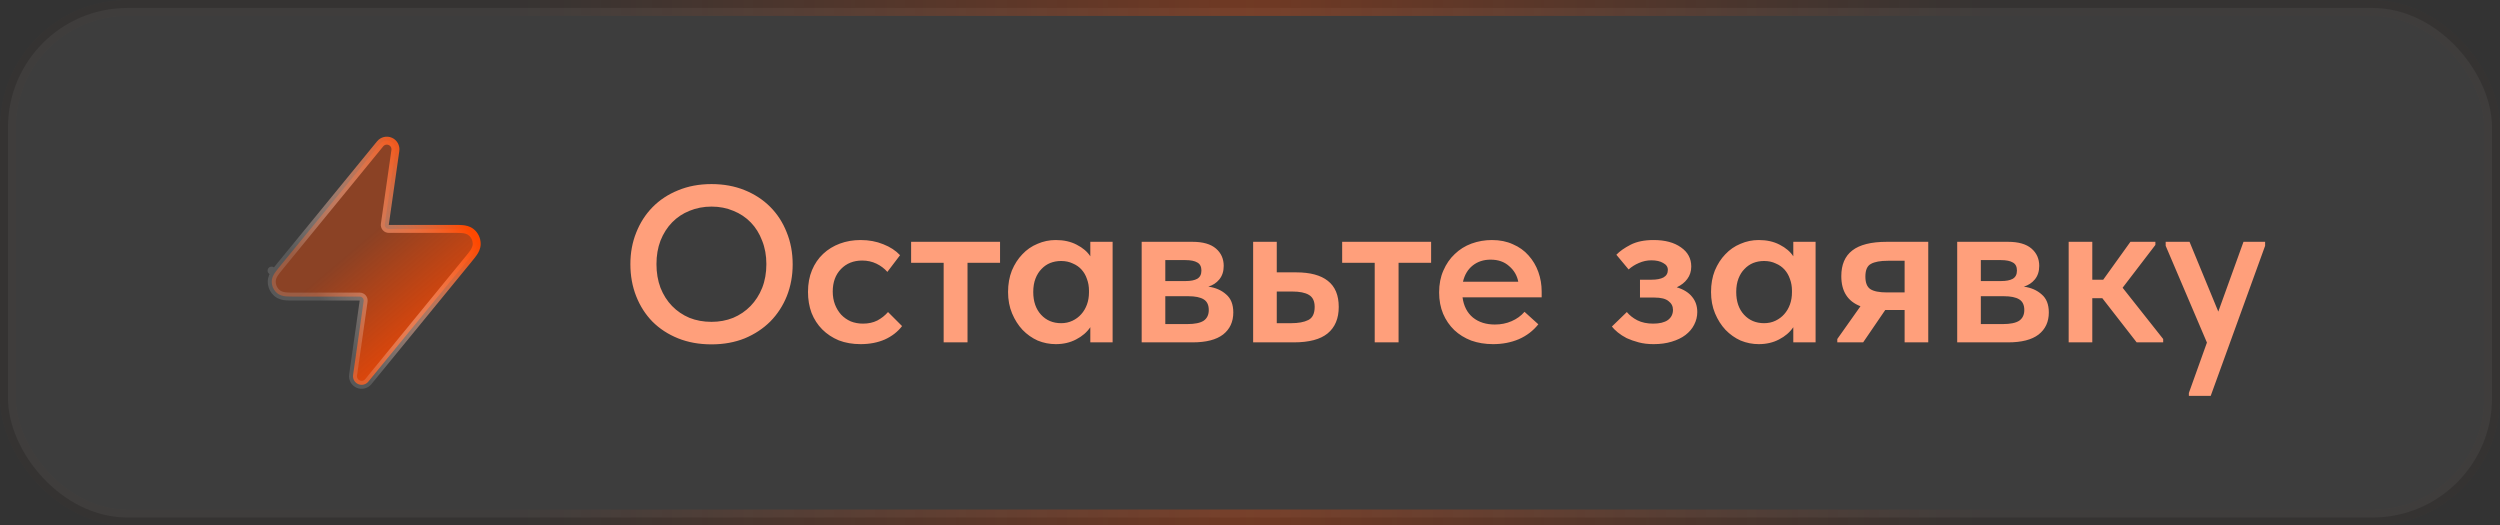
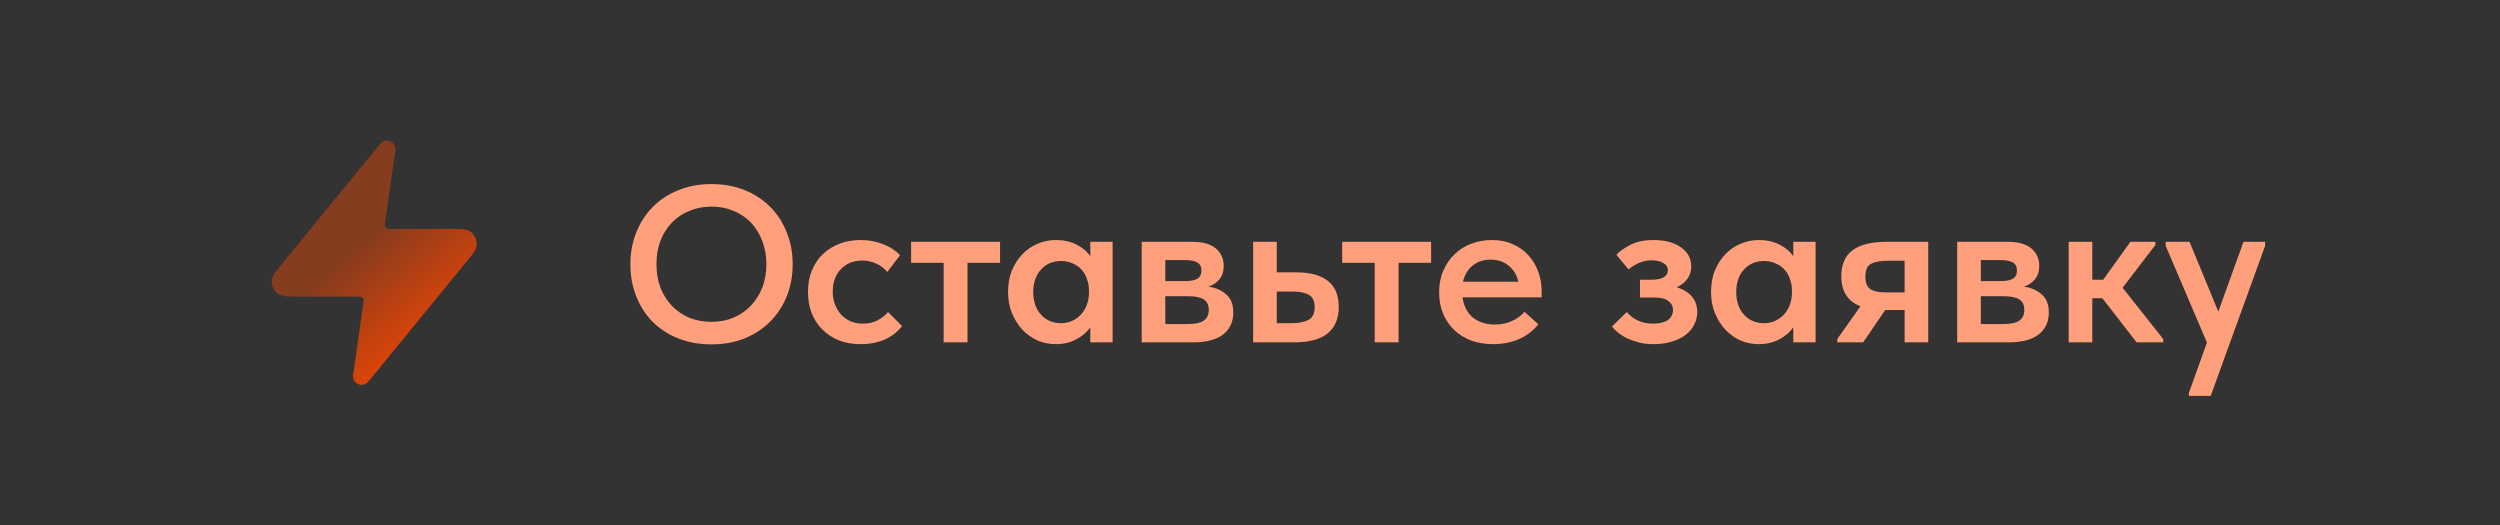
<svg xmlns="http://www.w3.org/2000/svg" width="157" height="33" viewBox="0 0 157 33" fill="none">
  <rect x="0" y="0" width="157" height="33" fill="#333333" stroke="none" />
  <g data-figma-bg-blur-radius="5">
-     <rect x="0.5" y="0.5" width="156" height="32" rx="7.5" fill="white" fill-opacity="0.05" />
-     <rect x="0.5" y="0.5" width="156" height="32" rx="7.5" stroke="url(#paint0_linear_90_2803)" />
    <path d="M17.577 16.728L23.874 9.032C24.028 8.844 24.288 8.781 24.511 8.879C24.734 8.977 24.864 9.211 24.829 9.452L24.167 14.09C24.157 14.162 24.178 14.234 24.226 14.289C24.273 14.344 24.342 14.375 24.414 14.375L28.527 14.375C28.719 14.375 28.898 14.375 29.041 14.388C29.18 14.401 29.4 14.432 29.587 14.582C29.811 14.762 29.939 15.034 29.937 15.321C29.935 15.56 29.82 15.75 29.741 15.866C29.661 15.985 29.547 16.124 29.426 16.272L23.129 23.968C22.975 24.156 22.715 24.219 22.492 24.121C22.27 24.023 22.139 23.789 22.174 23.549L22.836 18.91C22.846 18.839 22.825 18.766 22.778 18.711C22.73 18.657 22.661 18.625 22.589 18.625H18.476C18.284 18.625 18.105 18.625 17.962 18.612C17.823 18.599 17.603 18.568 17.416 18.419C17.193 18.239 17.064 17.966 17.066 17.68C17.068 17.44 17.183 17.25 17.262 17.135C17.342 17.016 17.456 16.877 17.577 16.728Z" fill="url(#paint1_linear_90_2803)" />
-     <path d="M17.262 17.135C17.183 17.25 17.068 17.44 17.066 17.68C17.064 17.966 17.193 18.239 17.416 18.419C17.603 18.568 17.823 18.599 17.962 18.612C18.105 18.625 18.284 18.625 18.476 18.625H22.589C22.661 18.625 22.73 18.657 22.778 18.711C22.825 18.766 22.846 18.839 22.836 18.91L22.174 23.549C22.139 23.789 22.27 24.023 22.492 24.121C22.715 24.219 22.975 24.156 23.129 23.968L29.426 16.272C29.547 16.124 29.661 15.985 29.741 15.866C29.82 15.75 29.935 15.56 29.937 15.321C29.939 15.034 29.811 14.762 29.587 14.582C29.4 14.432 29.18 14.401 29.041 14.388C28.898 14.375 28.719 14.375 28.527 14.375L24.414 14.375C24.342 14.375 24.273 14.344 24.226 14.289C24.178 14.234 24.157 14.162 24.167 14.09L24.829 9.452C24.864 9.211 24.734 8.977 24.511 8.879C24.288 8.781 24.028 8.844 23.874 9.032L17.577 16.728C17.456 16.877 17.342 17.016 17.262 17.135ZM17.262 17.135L17.055 16.994" stroke="url(#paint2_linear_90_2803)" stroke-width="0.5" stroke-linecap="round" stroke-linejoin="round" />
    <path d="M44.684 20.212C45.169 20.212 45.622 20.128 46.042 19.96C46.462 19.783 46.826 19.535 47.134 19.218C47.442 18.901 47.685 18.523 47.862 18.084C48.039 17.636 48.128 17.137 48.128 16.586C48.128 16.045 48.039 15.555 47.862 15.116C47.694 14.668 47.456 14.285 47.148 13.968C46.84 13.651 46.476 13.408 46.056 13.24C45.636 13.063 45.179 12.974 44.684 12.974C44.189 12.974 43.727 13.063 43.298 13.24C42.878 13.408 42.514 13.651 42.206 13.968C41.898 14.285 41.655 14.668 41.478 15.116C41.31 15.555 41.226 16.045 41.226 16.586C41.226 17.127 41.31 17.622 41.478 18.07C41.655 18.518 41.898 18.901 42.206 19.218C42.514 19.535 42.878 19.783 43.298 19.96C43.718 20.128 44.18 20.212 44.684 20.212ZM44.684 21.626C43.909 21.626 43.209 21.5 42.584 21.248C41.959 20.996 41.422 20.646 40.974 20.198C40.535 19.75 40.195 19.218 39.952 18.602C39.709 17.986 39.588 17.314 39.588 16.586C39.588 15.877 39.709 15.219 39.952 14.612C40.195 13.996 40.535 13.464 40.974 13.016C41.422 12.559 41.959 12.204 42.584 11.952C43.209 11.691 43.909 11.56 44.684 11.56C45.44 11.56 46.131 11.686 46.756 11.938C47.381 12.19 47.918 12.54 48.366 12.988C48.814 13.436 49.159 13.968 49.402 14.584C49.654 15.2 49.78 15.872 49.78 16.6C49.78 17.309 49.659 17.972 49.416 18.588C49.173 19.195 48.828 19.727 48.38 20.184C47.932 20.632 47.395 20.987 46.77 21.248C46.145 21.5 45.449 21.626 44.684 21.626ZM54.046 21.612C53.542 21.612 53.085 21.533 52.674 21.374C52.273 21.206 51.927 20.977 51.638 20.688C51.349 20.399 51.125 20.053 50.966 19.652C50.817 19.251 50.742 18.812 50.742 18.336C50.742 17.823 50.826 17.365 50.994 16.964C51.162 16.563 51.395 16.222 51.694 15.942C51.993 15.662 52.343 15.447 52.744 15.298C53.145 15.149 53.579 15.074 54.046 15.074C54.569 15.074 55.045 15.163 55.474 15.34C55.903 15.508 56.253 15.737 56.524 16.026L55.726 17.076C55.539 16.861 55.311 16.689 55.04 16.558C54.769 16.427 54.471 16.362 54.144 16.362C53.603 16.362 53.159 16.539 52.814 16.894C52.469 17.249 52.296 17.72 52.296 18.308C52.296 18.607 52.343 18.877 52.436 19.12C52.529 19.363 52.66 19.577 52.828 19.764C52.996 19.941 53.197 20.081 53.43 20.184C53.663 20.277 53.92 20.324 54.2 20.324C54.536 20.324 54.835 20.259 55.096 20.128C55.357 19.988 55.581 19.811 55.768 19.596L56.65 20.478C56.379 20.833 56.02 21.113 55.572 21.318C55.124 21.514 54.615 21.612 54.046 21.612ZM59.261 16.502H57.218V15.186H62.803V16.502H60.76V21.5H59.261V16.502ZM66.302 21.612C65.91 21.612 65.532 21.537 65.168 21.388C64.814 21.229 64.496 21.005 64.216 20.716C63.946 20.427 63.726 20.081 63.558 19.68C63.39 19.279 63.306 18.831 63.306 18.336C63.306 17.841 63.386 17.393 63.544 16.992C63.712 16.591 63.932 16.25 64.202 15.97C64.473 15.681 64.79 15.461 65.154 15.312C65.518 15.153 65.901 15.074 66.302 15.074C66.806 15.074 67.245 15.172 67.618 15.368C68.001 15.564 68.286 15.807 68.472 16.096V15.186H69.872V21.5H68.472V20.548C68.258 20.865 67.959 21.122 67.576 21.318C67.203 21.514 66.778 21.612 66.302 21.612ZM66.638 20.296C66.9 20.296 67.138 20.245 67.352 20.142C67.567 20.039 67.749 19.904 67.898 19.736C68.057 19.559 68.178 19.353 68.262 19.12C68.346 18.887 68.388 18.635 68.388 18.364V18.252C68.388 17.991 68.346 17.748 68.262 17.524C68.188 17.3 68.076 17.104 67.926 16.936C67.777 16.768 67.59 16.637 67.366 16.544C67.152 16.441 66.909 16.39 66.638 16.39C66.396 16.39 66.167 16.432 65.952 16.516C65.747 16.6 65.565 16.726 65.406 16.894C65.248 17.053 65.122 17.253 65.028 17.496C64.935 17.739 64.888 18.019 64.888 18.336C64.888 18.933 65.052 19.409 65.378 19.764C65.705 20.119 66.125 20.296 66.638 20.296ZM71.697 15.186H74.889C75.542 15.186 76.032 15.326 76.359 15.606C76.686 15.886 76.849 16.25 76.849 16.698C76.849 17.043 76.756 17.328 76.569 17.552C76.392 17.767 76.163 17.916 75.883 18C76.34 18.065 76.714 18.229 77.003 18.49C77.302 18.742 77.451 19.12 77.451 19.624C77.451 20.212 77.236 20.674 76.807 21.01C76.378 21.337 75.743 21.5 74.903 21.5H71.697V15.186ZM73.181 18.602V20.352H74.553C75.029 20.352 75.374 20.282 75.589 20.142C75.804 19.993 75.911 19.769 75.911 19.47C75.911 19.153 75.804 18.929 75.589 18.798C75.374 18.667 75.052 18.602 74.623 18.602H73.181ZM73.181 16.334V17.65H74.455C74.772 17.65 75.015 17.603 75.183 17.51C75.36 17.407 75.449 17.235 75.449 16.992C75.449 16.749 75.365 16.581 75.197 16.488C75.029 16.385 74.777 16.334 74.441 16.334H73.181ZM78.697 15.186H80.181V17.104H81.399C82.276 17.104 82.939 17.281 83.387 17.636C83.844 17.991 84.073 18.537 84.073 19.274C84.073 20.002 83.84 20.557 83.373 20.94C82.916 21.313 82.211 21.5 81.259 21.5H78.697V15.186ZM81.091 20.296C81.539 20.296 81.894 20.231 82.155 20.1C82.426 19.969 82.561 19.694 82.561 19.274C82.561 18.91 82.44 18.658 82.197 18.518C81.964 18.378 81.618 18.308 81.161 18.308H80.181V20.296H81.091ZM86.332 16.502H84.288V15.186H89.874V16.502H87.83V21.5H86.332V16.502ZM93.765 21.612C93.27 21.612 92.813 21.537 92.393 21.388C91.982 21.229 91.627 21.01 91.329 20.73C91.03 20.441 90.797 20.1 90.629 19.708C90.461 19.307 90.377 18.859 90.377 18.364C90.377 17.851 90.465 17.393 90.643 16.992C90.82 16.581 91.058 16.236 91.357 15.956C91.655 15.667 92.005 15.447 92.407 15.298C92.817 15.149 93.247 15.074 93.695 15.074C94.189 15.074 94.628 15.163 95.011 15.34C95.403 15.508 95.729 15.741 95.991 16.04C96.261 16.339 96.467 16.684 96.607 17.076C96.747 17.468 96.817 17.879 96.817 18.308V18.672H91.847C91.921 19.223 92.141 19.647 92.505 19.946C92.869 20.235 93.326 20.38 93.877 20.38C94.259 20.38 94.609 20.31 94.927 20.17C95.253 20.03 95.524 19.834 95.739 19.582L96.607 20.366C96.28 20.777 95.869 21.089 95.375 21.304C94.889 21.509 94.353 21.612 93.765 21.612ZM93.611 16.306C93.172 16.306 92.799 16.427 92.491 16.67C92.183 16.913 91.977 17.253 91.875 17.692H95.347C95.272 17.3 95.081 16.973 94.773 16.712C94.474 16.441 94.087 16.306 93.611 16.306ZM103.845 21.612C103.5 21.612 103.187 21.575 102.907 21.5C102.627 21.425 102.375 21.337 102.151 21.234C101.937 21.122 101.75 21.001 101.591 20.87C101.433 20.739 101.311 20.618 101.227 20.506L102.165 19.596C102.333 19.801 102.553 19.974 102.823 20.114C103.103 20.254 103.435 20.324 103.817 20.324C104.219 20.324 104.527 20.249 104.741 20.1C104.956 19.941 105.063 19.727 105.063 19.456C105.063 19.232 104.97 19.05 104.783 18.91C104.606 18.761 104.307 18.686 103.887 18.686H102.991V17.566H103.705C104.032 17.566 104.284 17.519 104.461 17.426C104.648 17.323 104.741 17.165 104.741 16.95C104.741 16.763 104.643 16.619 104.447 16.516C104.261 16.404 104.013 16.348 103.705 16.348C103.435 16.348 103.173 16.404 102.921 16.516C102.679 16.619 102.464 16.754 102.277 16.922L101.507 15.998C101.722 15.774 102.021 15.564 102.403 15.368C102.786 15.172 103.267 15.074 103.845 15.074C104.564 15.074 105.138 15.228 105.567 15.536C105.997 15.835 106.211 16.236 106.211 16.74C106.211 17.039 106.127 17.3 105.959 17.524C105.801 17.739 105.581 17.911 105.301 18.042C105.731 18.173 106.053 18.373 106.267 18.644C106.482 18.905 106.589 19.223 106.589 19.596C106.589 19.876 106.524 20.142 106.393 20.394C106.272 20.637 106.09 20.851 105.847 21.038C105.614 21.215 105.325 21.355 104.979 21.458C104.643 21.561 104.265 21.612 103.845 21.612ZM110.449 21.612C110.057 21.612 109.679 21.537 109.315 21.388C108.96 21.229 108.643 21.005 108.363 20.716C108.092 20.427 107.873 20.081 107.705 19.68C107.537 19.279 107.453 18.831 107.453 18.336C107.453 17.841 107.532 17.393 107.691 16.992C107.859 16.591 108.078 16.25 108.349 15.97C108.62 15.681 108.937 15.461 109.301 15.312C109.665 15.153 110.048 15.074 110.449 15.074C110.953 15.074 111.392 15.172 111.765 15.368C112.148 15.564 112.432 15.807 112.619 16.096V15.186H114.019V21.5H112.619V20.548C112.404 20.865 112.106 21.122 111.723 21.318C111.35 21.514 110.925 21.612 110.449 21.612ZM110.785 20.296C111.046 20.296 111.284 20.245 111.499 20.142C111.714 20.039 111.896 19.904 112.045 19.736C112.204 19.559 112.325 19.353 112.409 19.12C112.493 18.887 112.535 18.635 112.535 18.364V18.252C112.535 17.991 112.493 17.748 112.409 17.524C112.334 17.3 112.222 17.104 112.073 16.936C111.924 16.768 111.737 16.637 111.513 16.544C111.298 16.441 111.056 16.39 110.785 16.39C110.542 16.39 110.314 16.432 110.099 16.516C109.894 16.6 109.712 16.726 109.553 16.894C109.394 17.053 109.268 17.253 109.175 17.496C109.082 17.739 109.035 18.019 109.035 18.336C109.035 18.933 109.198 19.409 109.525 19.764C109.852 20.119 110.272 20.296 110.785 20.296ZM115.382 21.29L116.838 19.232C116.035 18.924 115.634 18.294 115.634 17.342C115.634 16.623 115.862 16.087 116.32 15.732C116.786 15.368 117.51 15.186 118.49 15.186H121.094V21.5H119.61V19.47H118.392L117.006 21.5H115.382V21.29ZM119.61 18.364V16.376H118.56C118.084 16.376 117.729 16.441 117.496 16.572C117.262 16.693 117.146 16.959 117.146 17.37C117.146 17.753 117.248 18.014 117.454 18.154C117.668 18.294 118.014 18.364 118.49 18.364H119.61ZM122.912 15.186H126.104C126.757 15.186 127.247 15.326 127.574 15.606C127.901 15.886 128.064 16.25 128.064 16.698C128.064 17.043 127.971 17.328 127.784 17.552C127.607 17.767 127.378 17.916 127.098 18C127.555 18.065 127.929 18.229 128.218 18.49C128.517 18.742 128.666 19.12 128.666 19.624C128.666 20.212 128.451 20.674 128.022 21.01C127.593 21.337 126.958 21.5 126.118 21.5H122.912V15.186ZM124.396 18.602V20.352H125.768C126.244 20.352 126.589 20.282 126.804 20.142C127.019 19.993 127.126 19.769 127.126 19.47C127.126 19.153 127.019 18.929 126.804 18.798C126.589 18.667 126.267 18.602 125.838 18.602H124.396ZM124.396 16.334V17.65H125.67C125.987 17.65 126.23 17.603 126.398 17.51C126.575 17.407 126.664 17.235 126.664 16.992C126.664 16.749 126.58 16.581 126.412 16.488C126.244 16.385 125.992 16.334 125.656 16.334H124.396ZM129.912 15.186H131.396V17.566H132.082L133.79 15.186H135.358V15.382L133.3 18.07L135.848 21.29V21.5H134.182L132.026 18.728H131.396V21.5H129.912V15.186ZM137.461 24.678L138.595 21.514L136.005 15.438V15.186H137.503L139.309 19.568L140.891 15.186H142.249V15.438L138.833 24.86H137.461V24.678Z" fill="#FF9F7B" />
  </g>
  <defs>
    <clipPath id="bgblur_0_90_2803_clip_path" transform="translate(5 5)">
-       <rect x="0.5" y="0.5" width="156" height="32" rx="7.5" />
-     </clipPath>
+       </clipPath>
    <linearGradient id="paint0_linear_90_2803" x1="1.71552e-06" y1="16.5" x2="157" y2="16.5" gradientUnits="userSpaceOnUse">
      <stop offset="0.2" stop-color="#FF4800" stop-opacity="0.01" />
      <stop offset="0.5" stop-color="#FF4800" stop-opacity="0.3" />
      <stop offset="0.8" stop-color="#FF4800" stop-opacity="0.01" />
    </linearGradient>
    <linearGradient id="paint1_linear_90_2803" x1="26.621" y1="22.75" x2="21.27" y2="16.418" gradientUnits="userSpaceOnUse">
      <stop stop-color="#FF4800" stop-opacity="0.91" />
      <stop offset="1" stop-color="#FF4800" stop-opacity="0.4" />
    </linearGradient>
    <linearGradient id="paint2_linear_90_2803" x1="31.969" y1="18.436" x2="23.141" y2="23.827" gradientUnits="userSpaceOnUse">
      <stop stop-color="#FF4800" />
      <stop offset="1" stop-color="white" stop-opacity="0.14" />
    </linearGradient>
  </defs>
</svg>